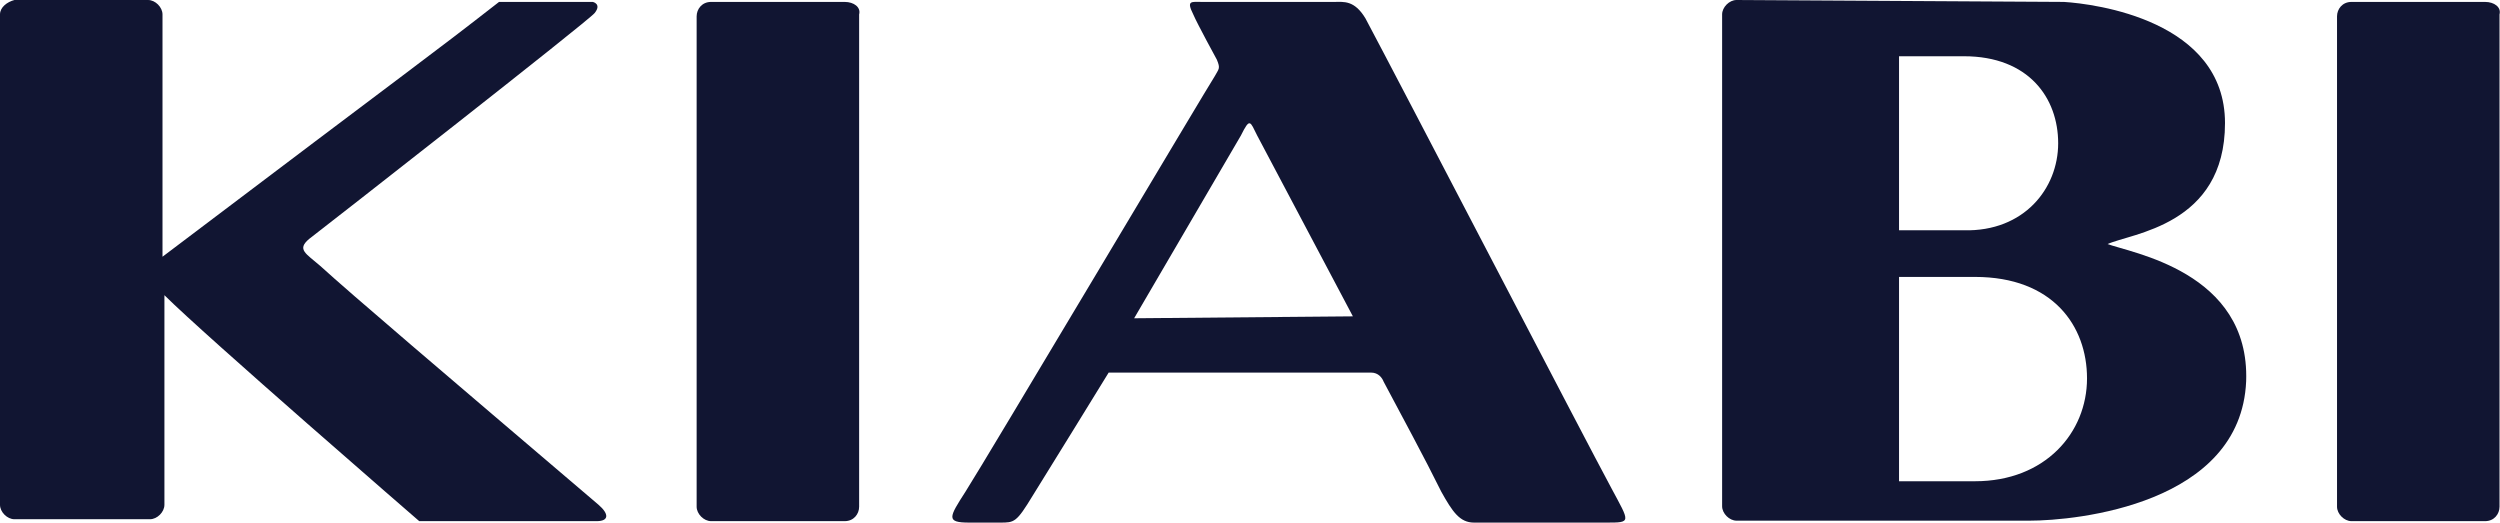
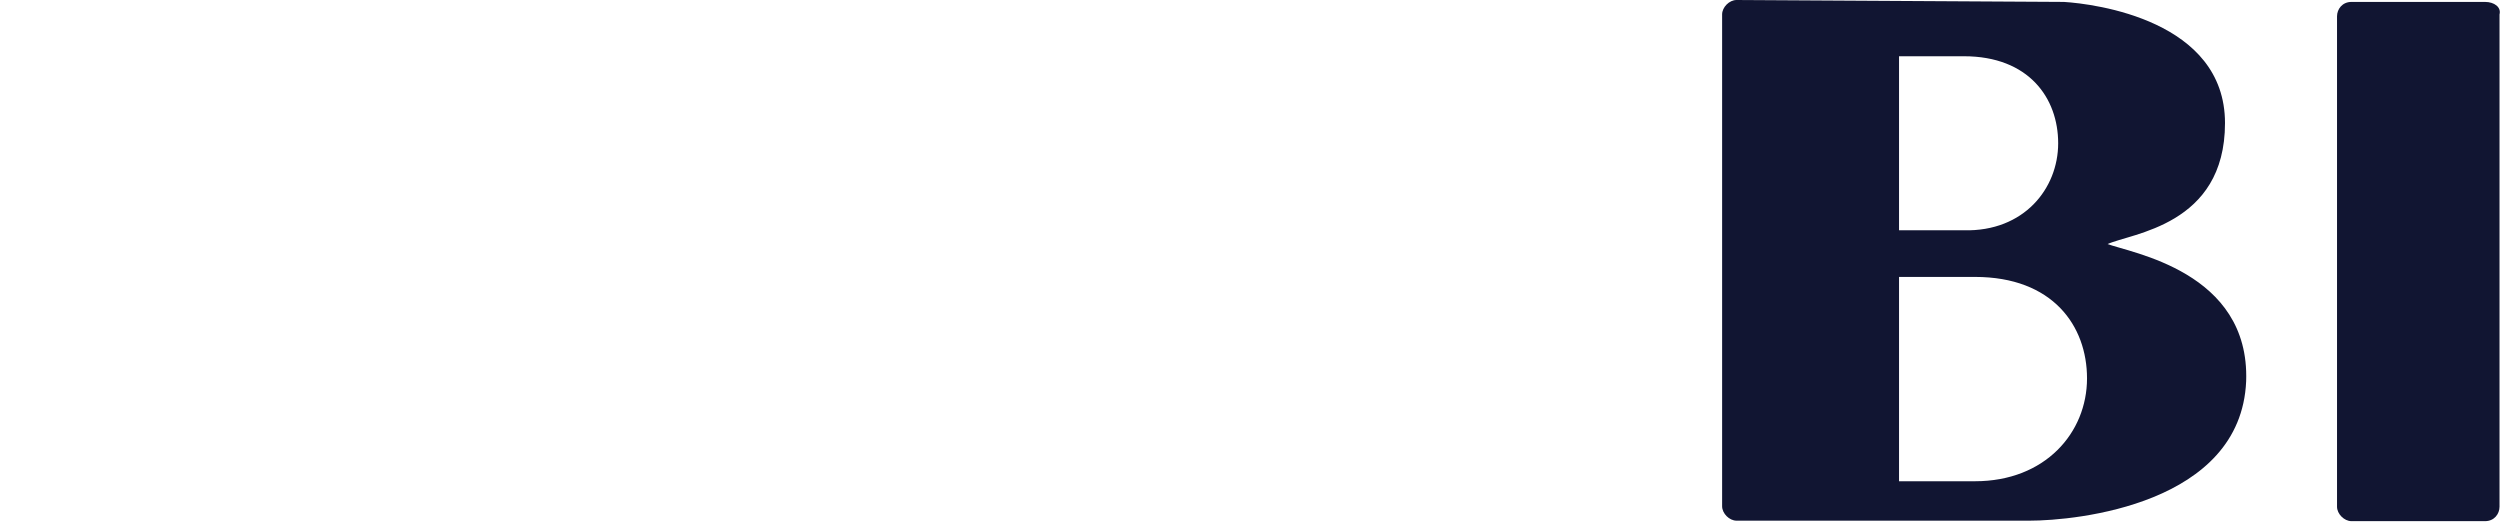
<svg xmlns="http://www.w3.org/2000/svg" id="Calque_1" version="1.1" viewBox="0 0 520 108.7">
  <defs>
    <style>
      .st0 {
        fill: #111532;
      }
    </style>
  </defs>
-   <path class="st0" d="M284,3.8c-2.3-3.8-4.5-3.4-6.4-3.4h-27.5c-2.3,0-3.4-.4-1.9,2.6.8,1.9,4.9,9.4,4.9,9.4.8,1.9.4,1.9-.4,3.4-.8,1.1-47.8,80.1-51.9,86.5-3.4,5.3-4.1,6.4.8,6.4h6.4c3,0,3.4,0,6.8-5.6,1.9-3,15.8-25.6,15.8-25.6h54.6c1.5,0,2.3,1.1,2.6,1.9,3.4,6.4,8.7,16.2,12,22.9,2.3,4.1,3.8,6.4,6.8,6.4h27.5c5.3,0,4.9,0,1.1-7.1-5.3-9.8-44-84.3-51.2-97.8M235.9,66.2l22.2-38c1.9-3.8,1.9-3,3.4,0,.8,1.5,19.9,37.6,19.9,37.6l-45.5.4Z" />
-   <path class="st0" d="M123.4.4h-19.6c-15,11.7-15.4,11.7-70,53V3c0-1.5-1.5-3-3-3H3C1.5.4,0,1.5,0,3v102c0,1.5,1.5,3,3,3h28.2c1.5,0,3-1.5,3-3v-43.6c8.3,8.3,53,47,53,47h36.9c2.6,0,2.6-1.5.4-3.4-33.1-28.2-51.2-43.6-57.9-49.7-3-2.6-4.9-3.4-2.3-5.6,3.4-2.6,58.3-45.5,59.4-47,1.5-1.9-.4-2.3-.4-2.3" />
-   <path class="st0" d="M175.7.4h-27.8c-1.9,0-3,1.5-3,3v102c0,1.5,1.5,3,3,3h27.8c1.9,0,3-1.5,3-3V3c.4-1.5-1.1-2.6-3-2.6" />
  <path class="st0" d="M516.9.4h-27.8c-1.9,0-3,1.5-3,3v102c0,1.5,1.5,3,3,3h27.8c1.9,0,3-1.5,3-3V3c.4-1.5-1.1-2.6-3-2.6" />
  <path class="st0" d="M438.3,50.8c4.9-2.3,24.5-3.8,24.5-25.2S435.7.8,429.3.4l-68.1-.4c-1.5,0-3,1.5-3,3v102.3c0,1.5,1.5,3,3,3h60.9c9.8,0,44-3.4,45.1-29,.8-22.9-24.1-26.7-29-28.6M395,46.3V11.7h13.5c13.5,0,19.6,8.7,19.6,18.1s-7.1,18.4-19.6,18.1h-13.5v-1.5ZM410.8,100.1h-15.8v-42.5h15.8c16.2,0,23.3,10.2,23.3,21.1,0,11.3-8.7,21.4-23.3,21.4" />
</svg>